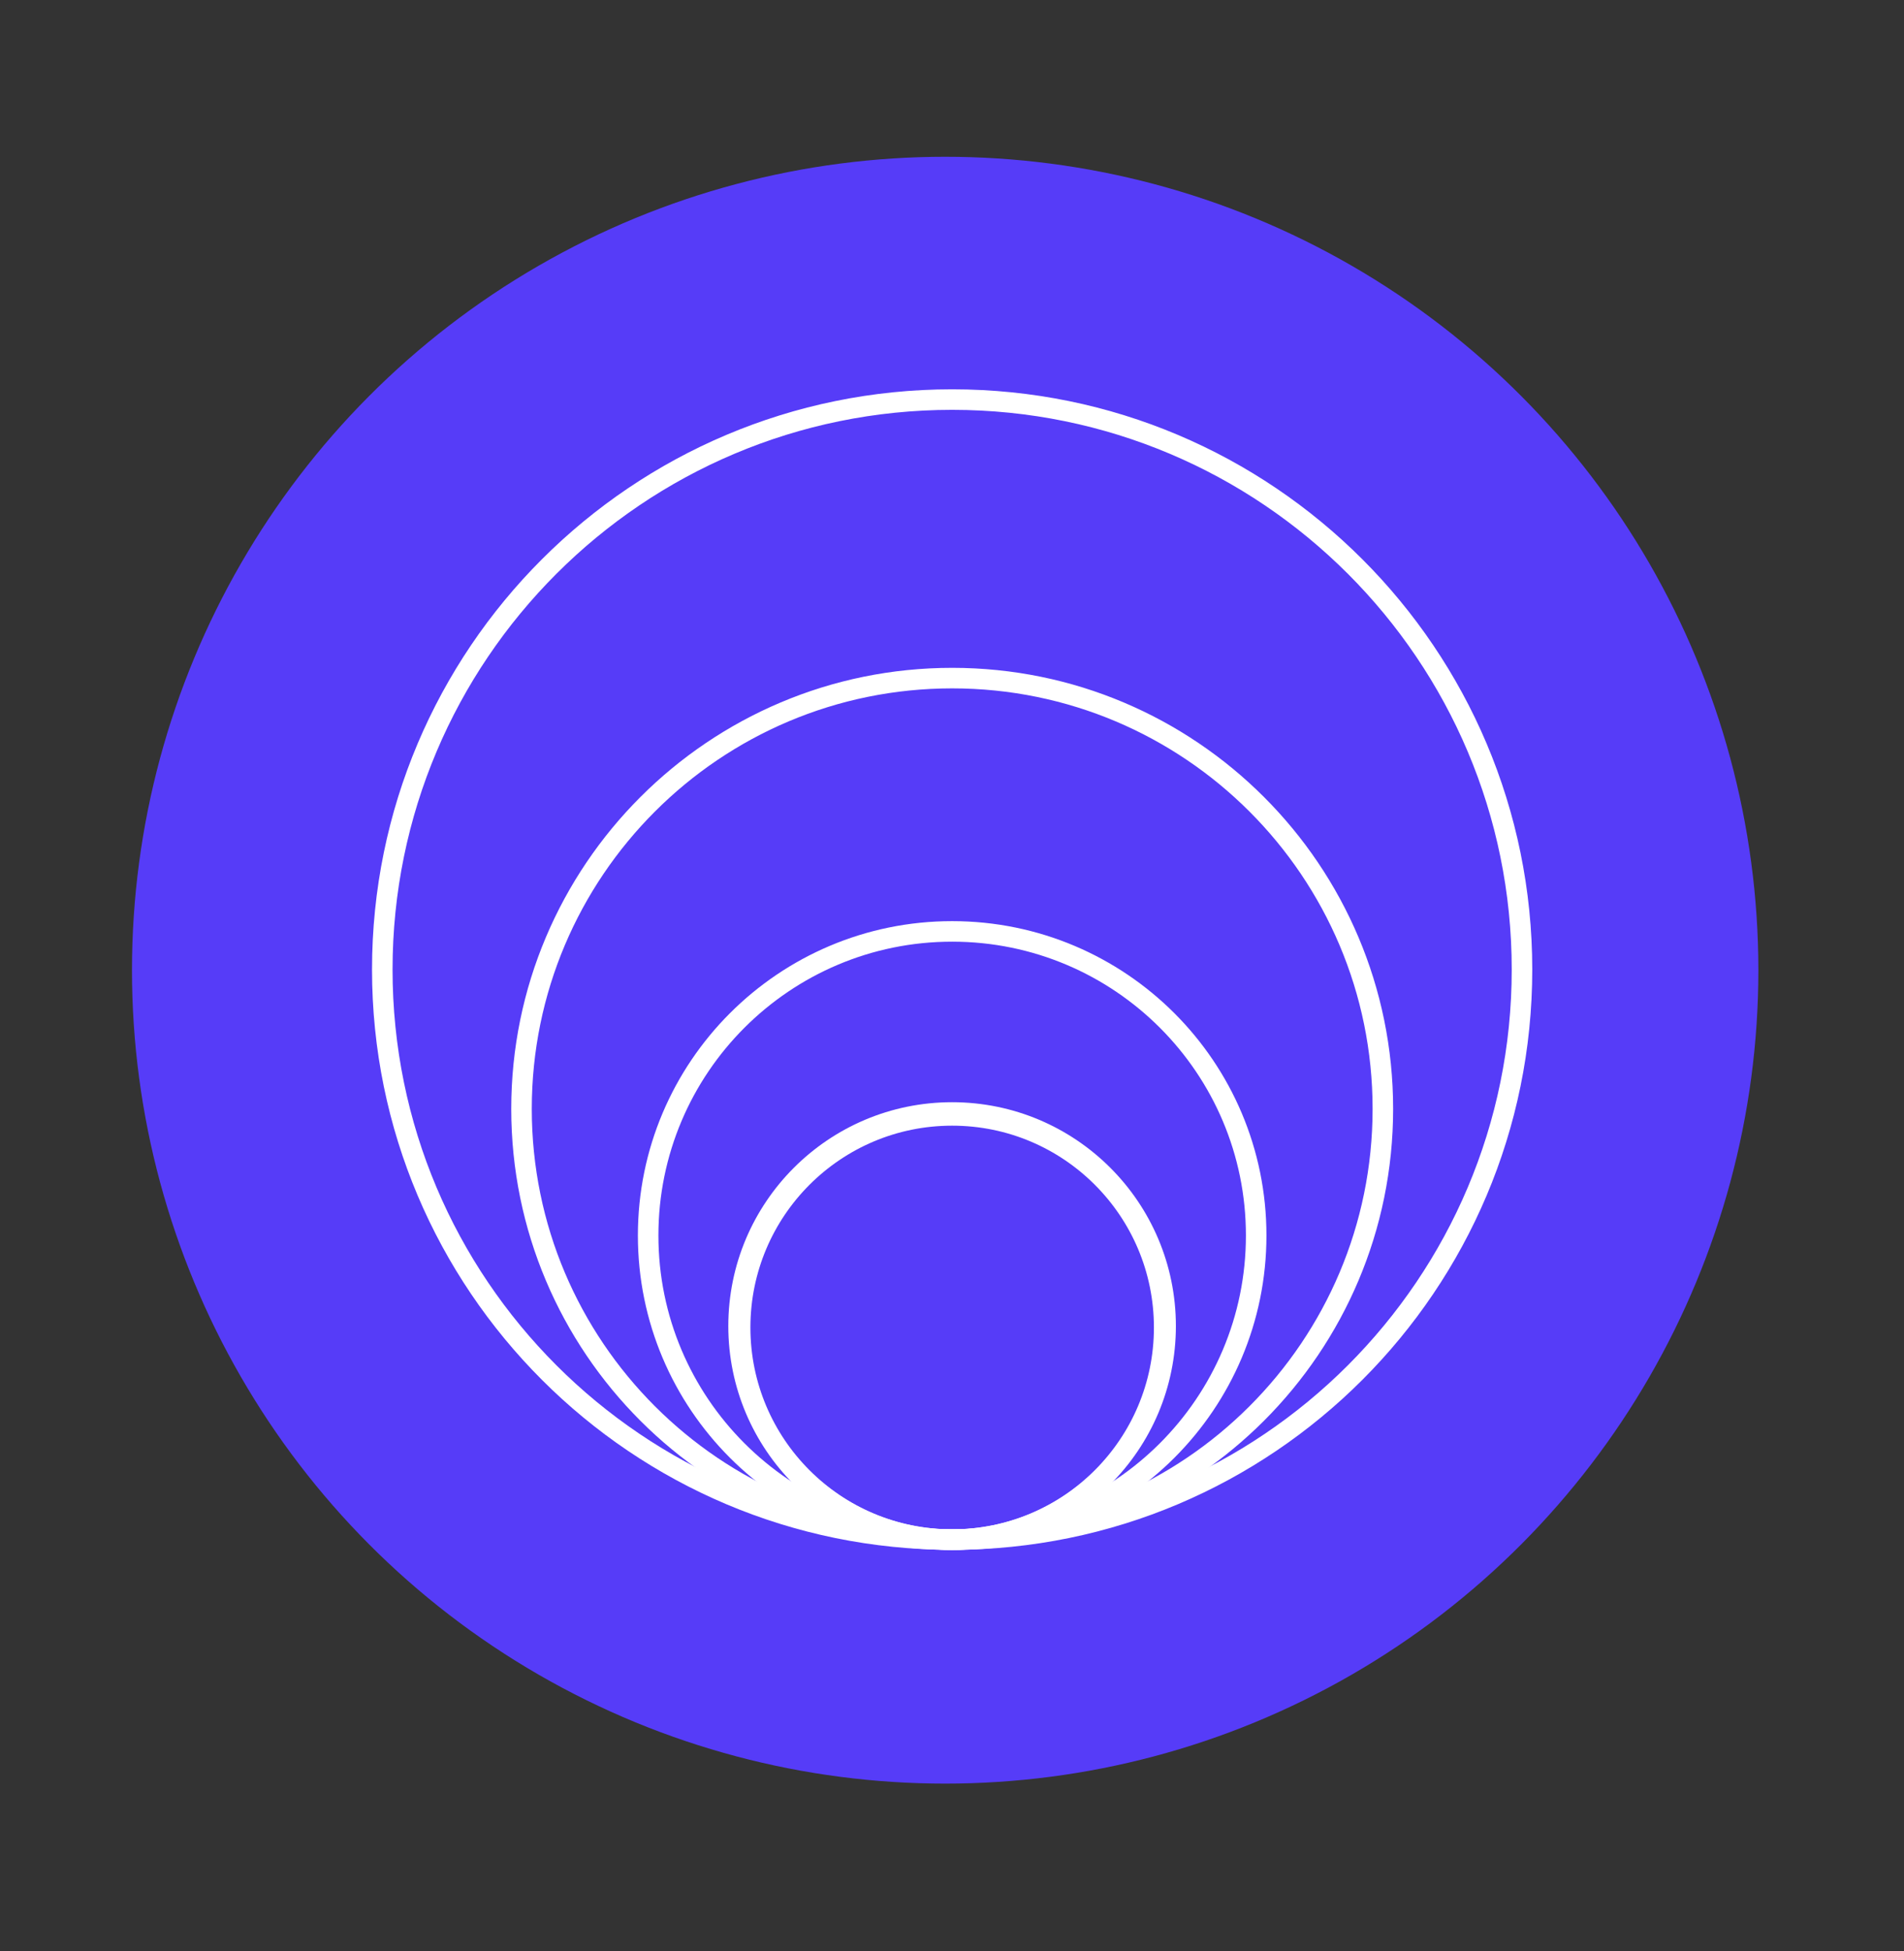
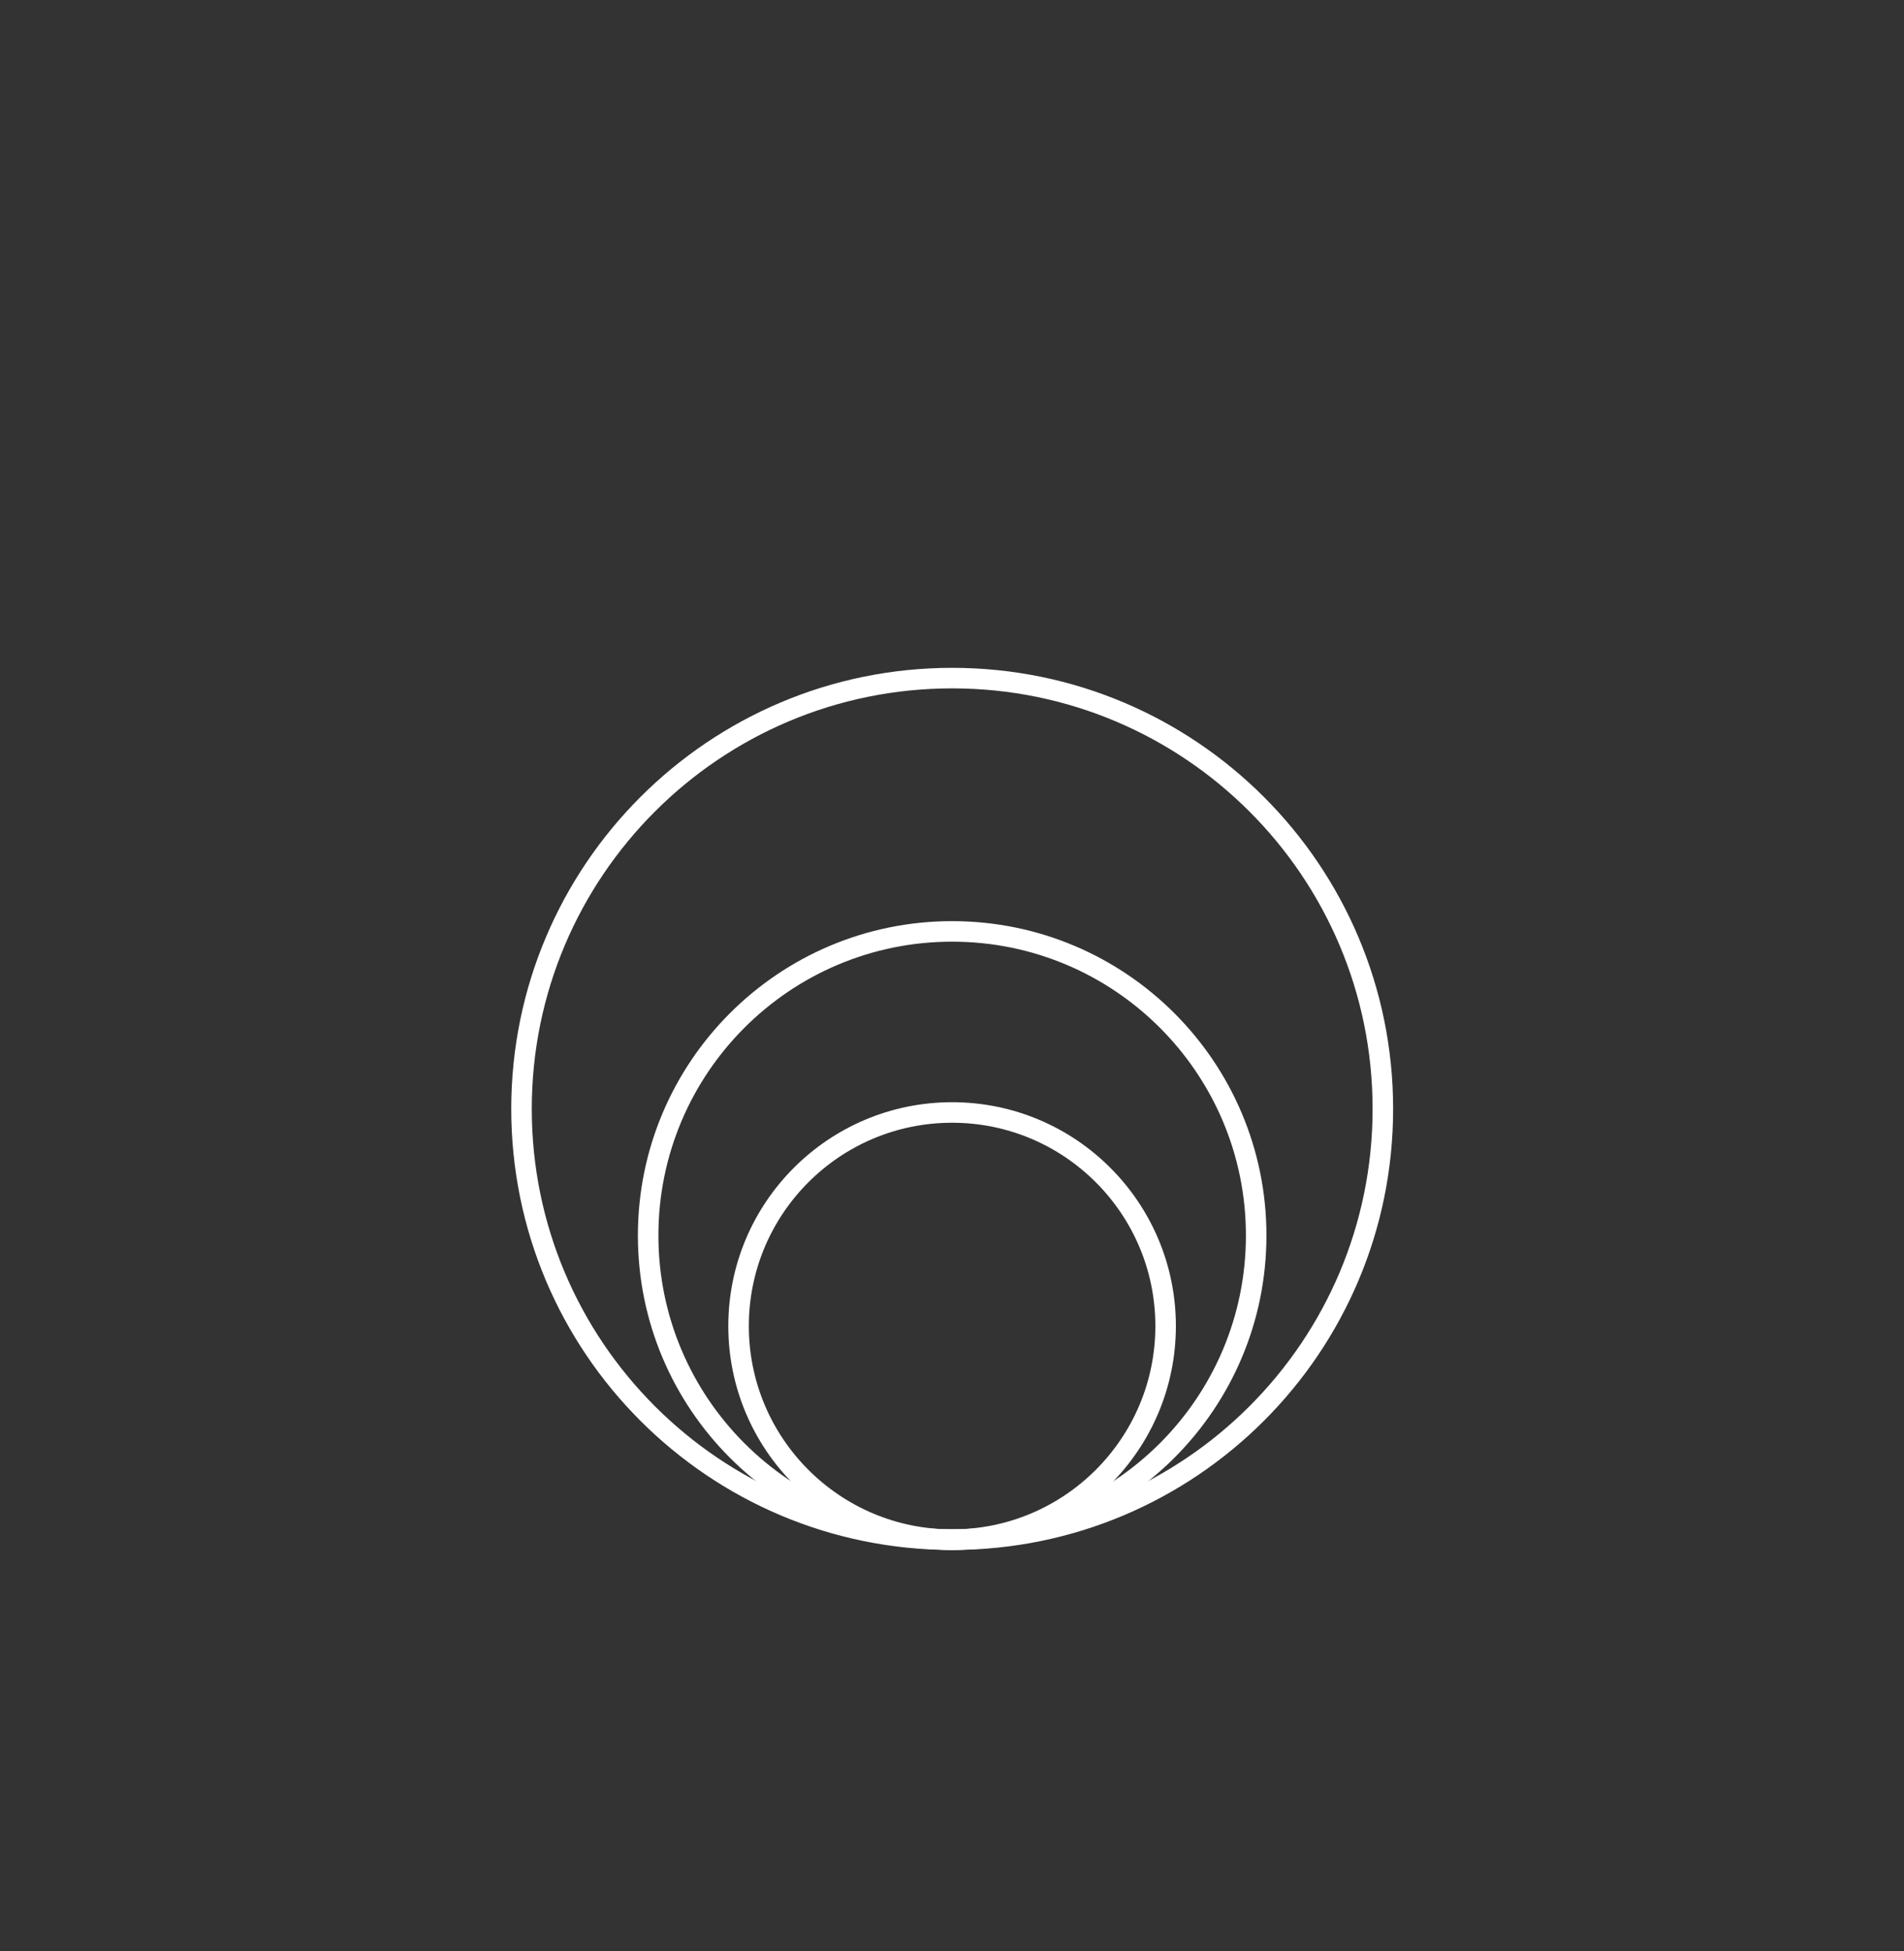
<svg xmlns="http://www.w3.org/2000/svg" width="41" height="42" viewBox="0 0 41 42" fill="none">
  <rect x="0" y="0" width="41" height="42" fill="#333333" stroke="none" />
-   <ellipse cx="20.353" cy="20.886" rx="17.511" ry="17.511" fill="#563CF8" />
-   <path d="M20.503 33.143C27.28 33.143 32.774 27.649 32.774 20.872C32.774 14.095 27.28 8.602 20.503 8.602C13.726 8.602 8.232 14.095 8.232 20.872C8.232 27.649 13.726 33.143 20.503 33.143Z" stroke="white" stroke-width="0.442" stroke-linecap="round" stroke-linejoin="round" />
-   <path d="M20.504 33.146C25.626 33.146 29.778 28.994 29.778 23.872C29.778 18.75 25.626 14.598 20.504 14.598C15.383 14.598 11.23 18.75 11.23 23.872C11.23 28.994 15.383 33.146 20.504 33.146Z" stroke="white" stroke-width="0.442" stroke-linecap="round" stroke-linejoin="round" />
+   <path d="M20.504 33.146C25.626 33.146 29.778 28.994 29.778 23.872C29.778 18.75 25.626 14.598 20.504 14.598C15.383 14.598 11.23 18.75 11.23 23.872C11.23 28.994 15.383 33.146 20.504 33.146" stroke="white" stroke-width="0.442" stroke-linecap="round" stroke-linejoin="round" />
  <path d="M20.503 33.144C24.119 33.144 27.05 30.213 27.05 26.597C27.05 22.982 24.119 20.051 20.503 20.051C16.888 20.051 13.957 22.982 13.957 26.597C13.957 30.213 16.888 33.144 20.503 33.144Z" stroke="white" stroke-width="0.442" stroke-linecap="round" stroke-linejoin="round" />
  <path d="M20.502 33.145C23.041 33.145 25.1 31.086 25.1 28.547C25.1 26.008 23.041 23.949 20.502 23.949C17.963 23.949 15.904 26.008 15.904 28.547C15.904 31.086 17.963 33.145 20.502 33.145Z" stroke="white" stroke-width="0.442" stroke-linecap="round" stroke-linejoin="round" />
-   <path d="M20.503 33.144C23.025 33.144 25.069 31.099 25.069 28.578C25.069 26.056 23.025 24.012 20.503 24.012C17.982 24.012 15.938 26.056 15.938 28.578C15.938 31.099 17.982 33.144 20.503 33.144Z" stroke="white" stroke-width="0.442" stroke-linecap="round" stroke-linejoin="round" />
</svg>